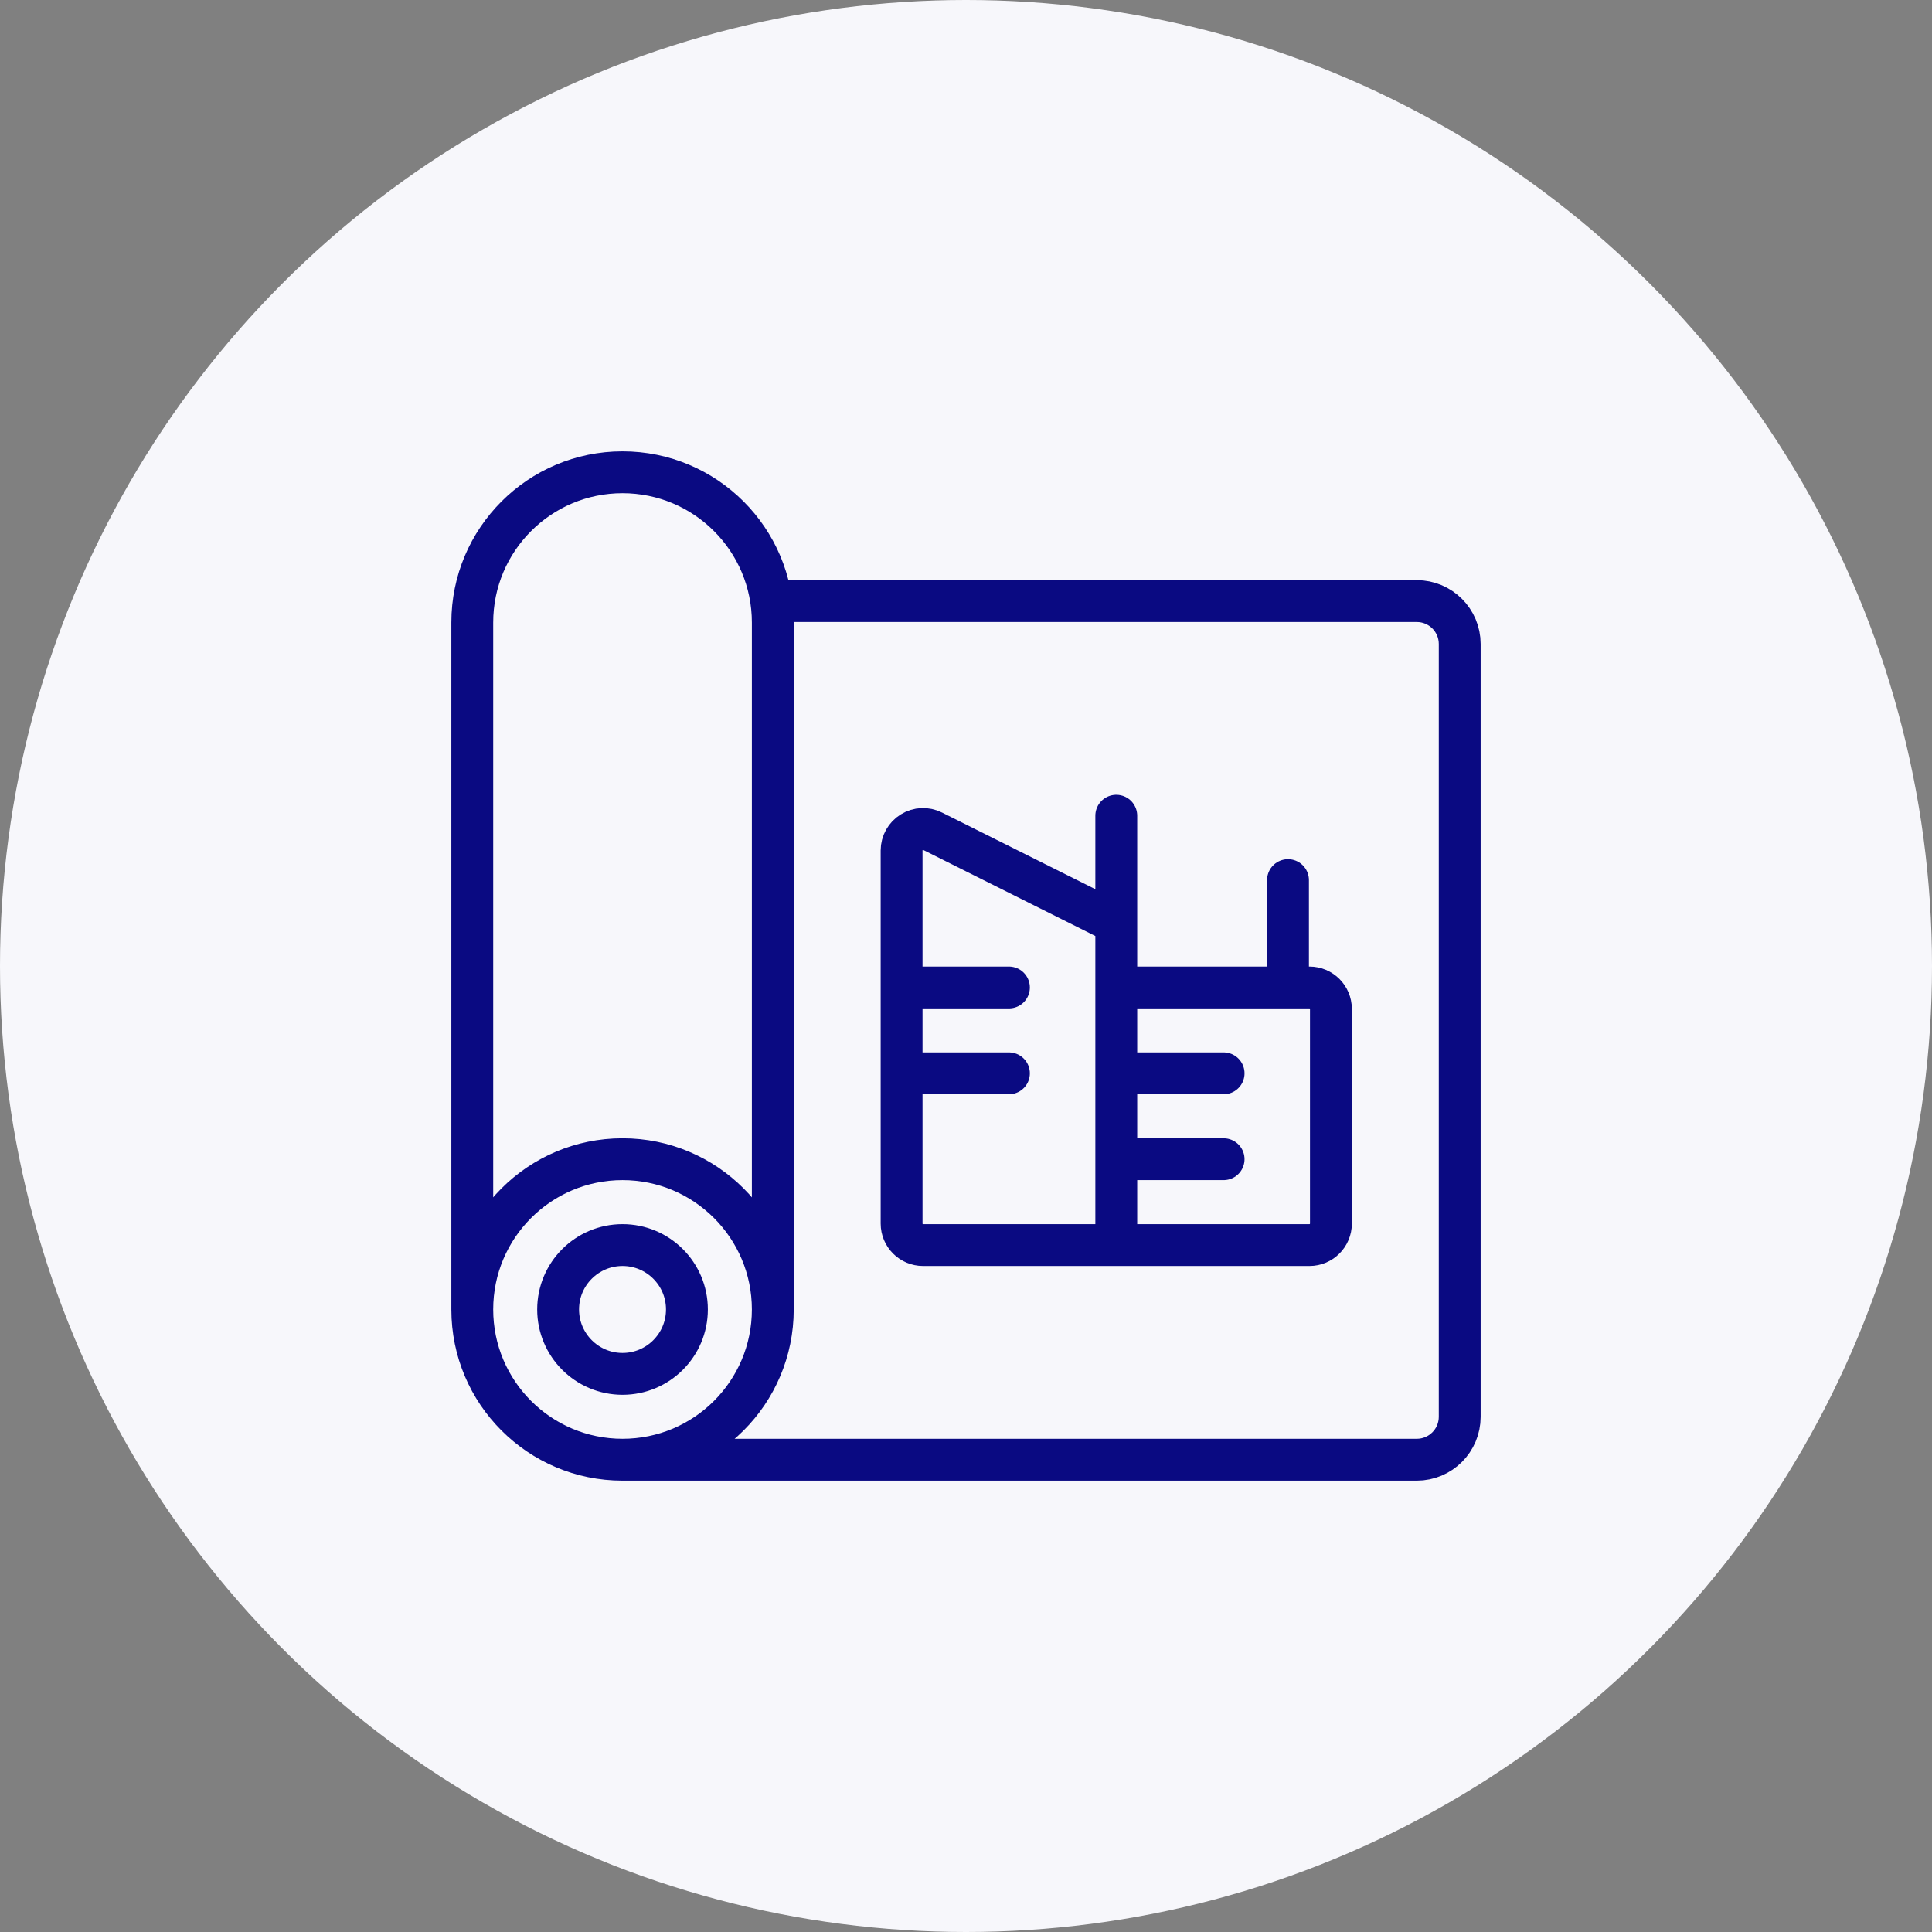
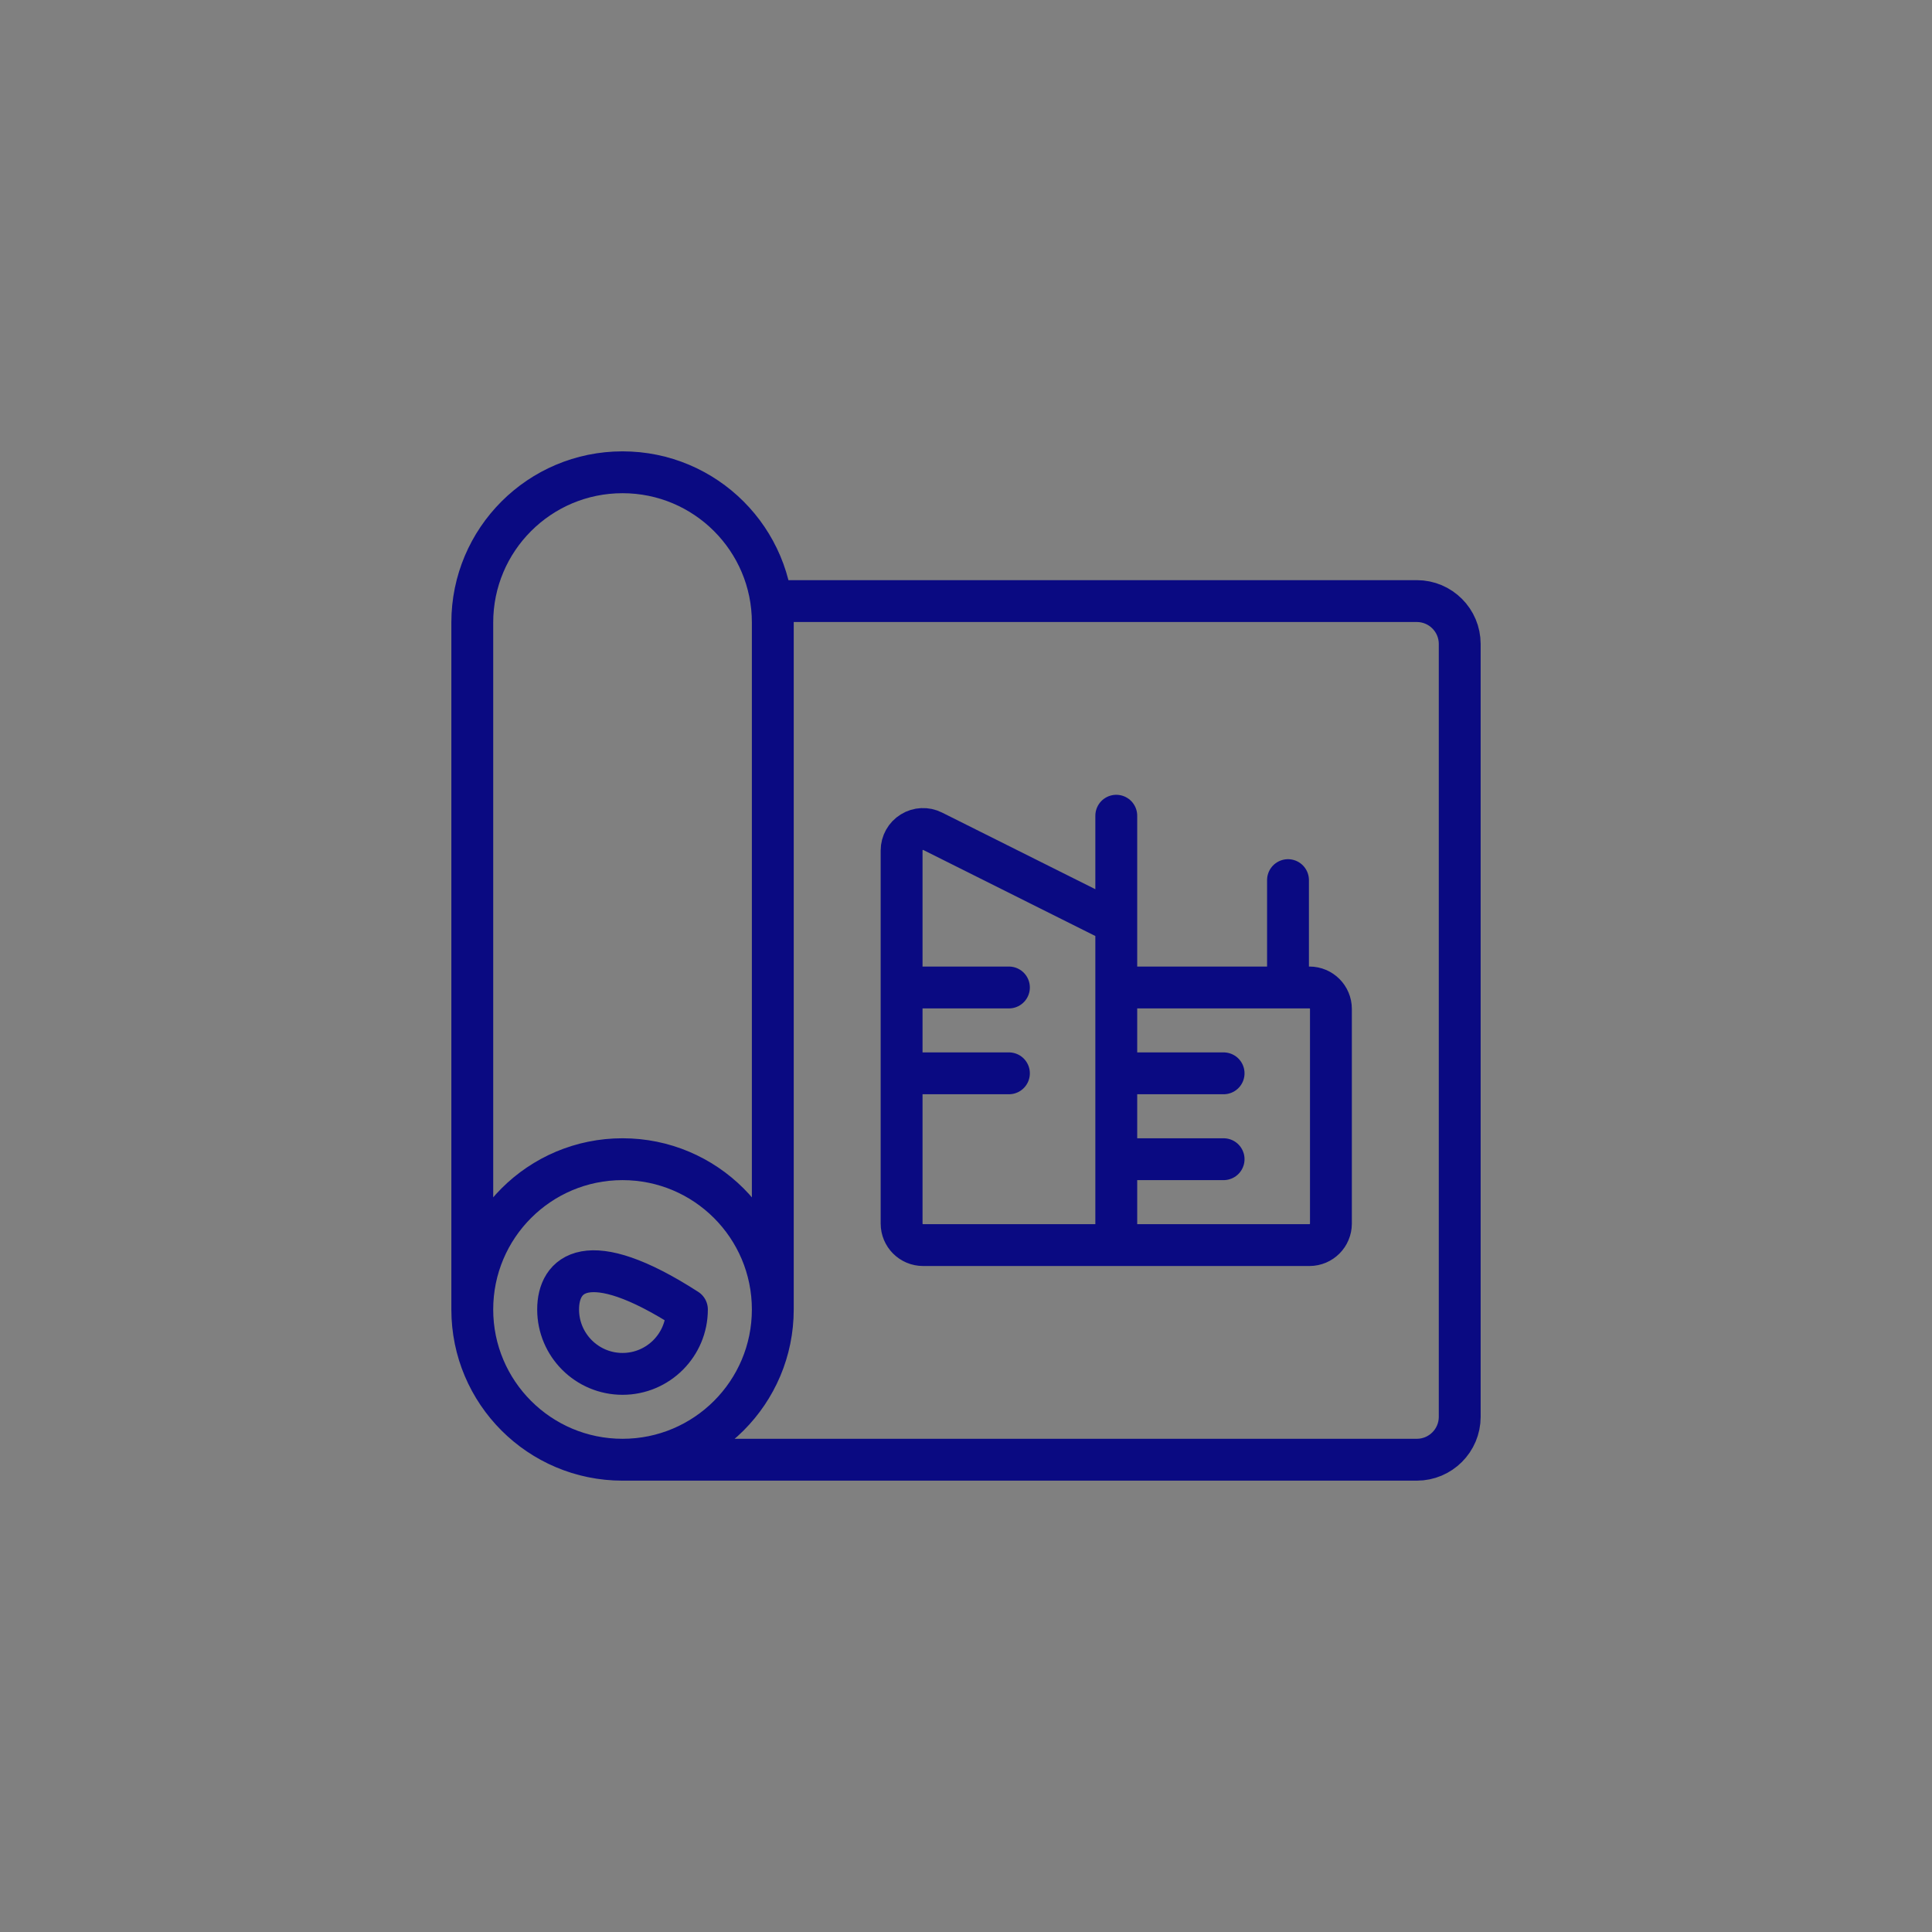
<svg xmlns="http://www.w3.org/2000/svg" width="60" height="60" viewBox="0 0 60 60" fill="none">
  <rect x="0" y="0" width="60" height="60" fill="#808080" stroke="none" />
-   <circle cx="30" cy="30" r="30" fill="#F7F7FB" />
-   <path d="M19.333 45.333C21.911 45.333 24 43.244 24 40.667M19.333 45.333C16.756 45.333 14.667 43.244 14.667 40.667M19.333 45.333H44C44.736 45.333 45.333 44.736 45.333 44V20C45.333 19.264 44.736 18.667 44 18.667H24M24 40.667C24 38.089 21.911 36 19.333 36C16.756 36 14.667 38.089 14.667 40.667M24 40.667V19.333C24 16.756 21.911 14.667 19.333 14.667C16.756 14.667 14.667 16.756 14.667 19.333V40.667M34.667 38.667H28.667C28.299 38.667 28 38.368 28 38V26.412C28 26.181 28.12 25.966 28.317 25.845C28.513 25.723 28.759 25.712 28.965 25.816L34.667 28.667M34.667 38.667V28.667M34.667 38.667L40.667 38.667C41.035 38.667 41.333 38.368 41.333 38V31.333C41.333 30.965 41.035 30.667 40.667 30.667H34.667M34.667 28.667V25.333M28 30.667H31.333M28 33.333H31.333M40 30.667V27.333M34.667 33.333H38M34.667 36H38M19.333 42.667C20.438 42.667 21.333 41.771 21.333 40.667C21.333 39.562 20.438 38.667 19.333 38.667C18.229 38.667 17.333 39.562 17.333 40.667C17.333 41.771 18.229 42.667 19.333 42.667Z" stroke="#0A0A82" stroke-width="1.3" stroke-miterlimit="10" stroke-linecap="round" stroke-linejoin="round" />
+   <path d="M19.333 45.333C21.911 45.333 24 43.244 24 40.667M19.333 45.333C16.756 45.333 14.667 43.244 14.667 40.667M19.333 45.333H44C44.736 45.333 45.333 44.736 45.333 44V20C45.333 19.264 44.736 18.667 44 18.667H24M24 40.667C24 38.089 21.911 36 19.333 36C16.756 36 14.667 38.089 14.667 40.667M24 40.667V19.333C24 16.756 21.911 14.667 19.333 14.667C16.756 14.667 14.667 16.756 14.667 19.333V40.667M34.667 38.667H28.667C28.299 38.667 28 38.368 28 38V26.412C28 26.181 28.12 25.966 28.317 25.845C28.513 25.723 28.759 25.712 28.965 25.816L34.667 28.667M34.667 38.667V28.667M34.667 38.667L40.667 38.667C41.035 38.667 41.333 38.368 41.333 38V31.333C41.333 30.965 41.035 30.667 40.667 30.667H34.667M34.667 28.667V25.333M28 30.667H31.333M28 33.333H31.333M40 30.667V27.333M34.667 33.333H38M34.667 36H38M19.333 42.667C20.438 42.667 21.333 41.771 21.333 40.667C18.229 38.667 17.333 39.562 17.333 40.667C17.333 41.771 18.229 42.667 19.333 42.667Z" stroke="#0A0A82" stroke-width="1.3" stroke-miterlimit="10" stroke-linecap="round" stroke-linejoin="round" />
</svg>